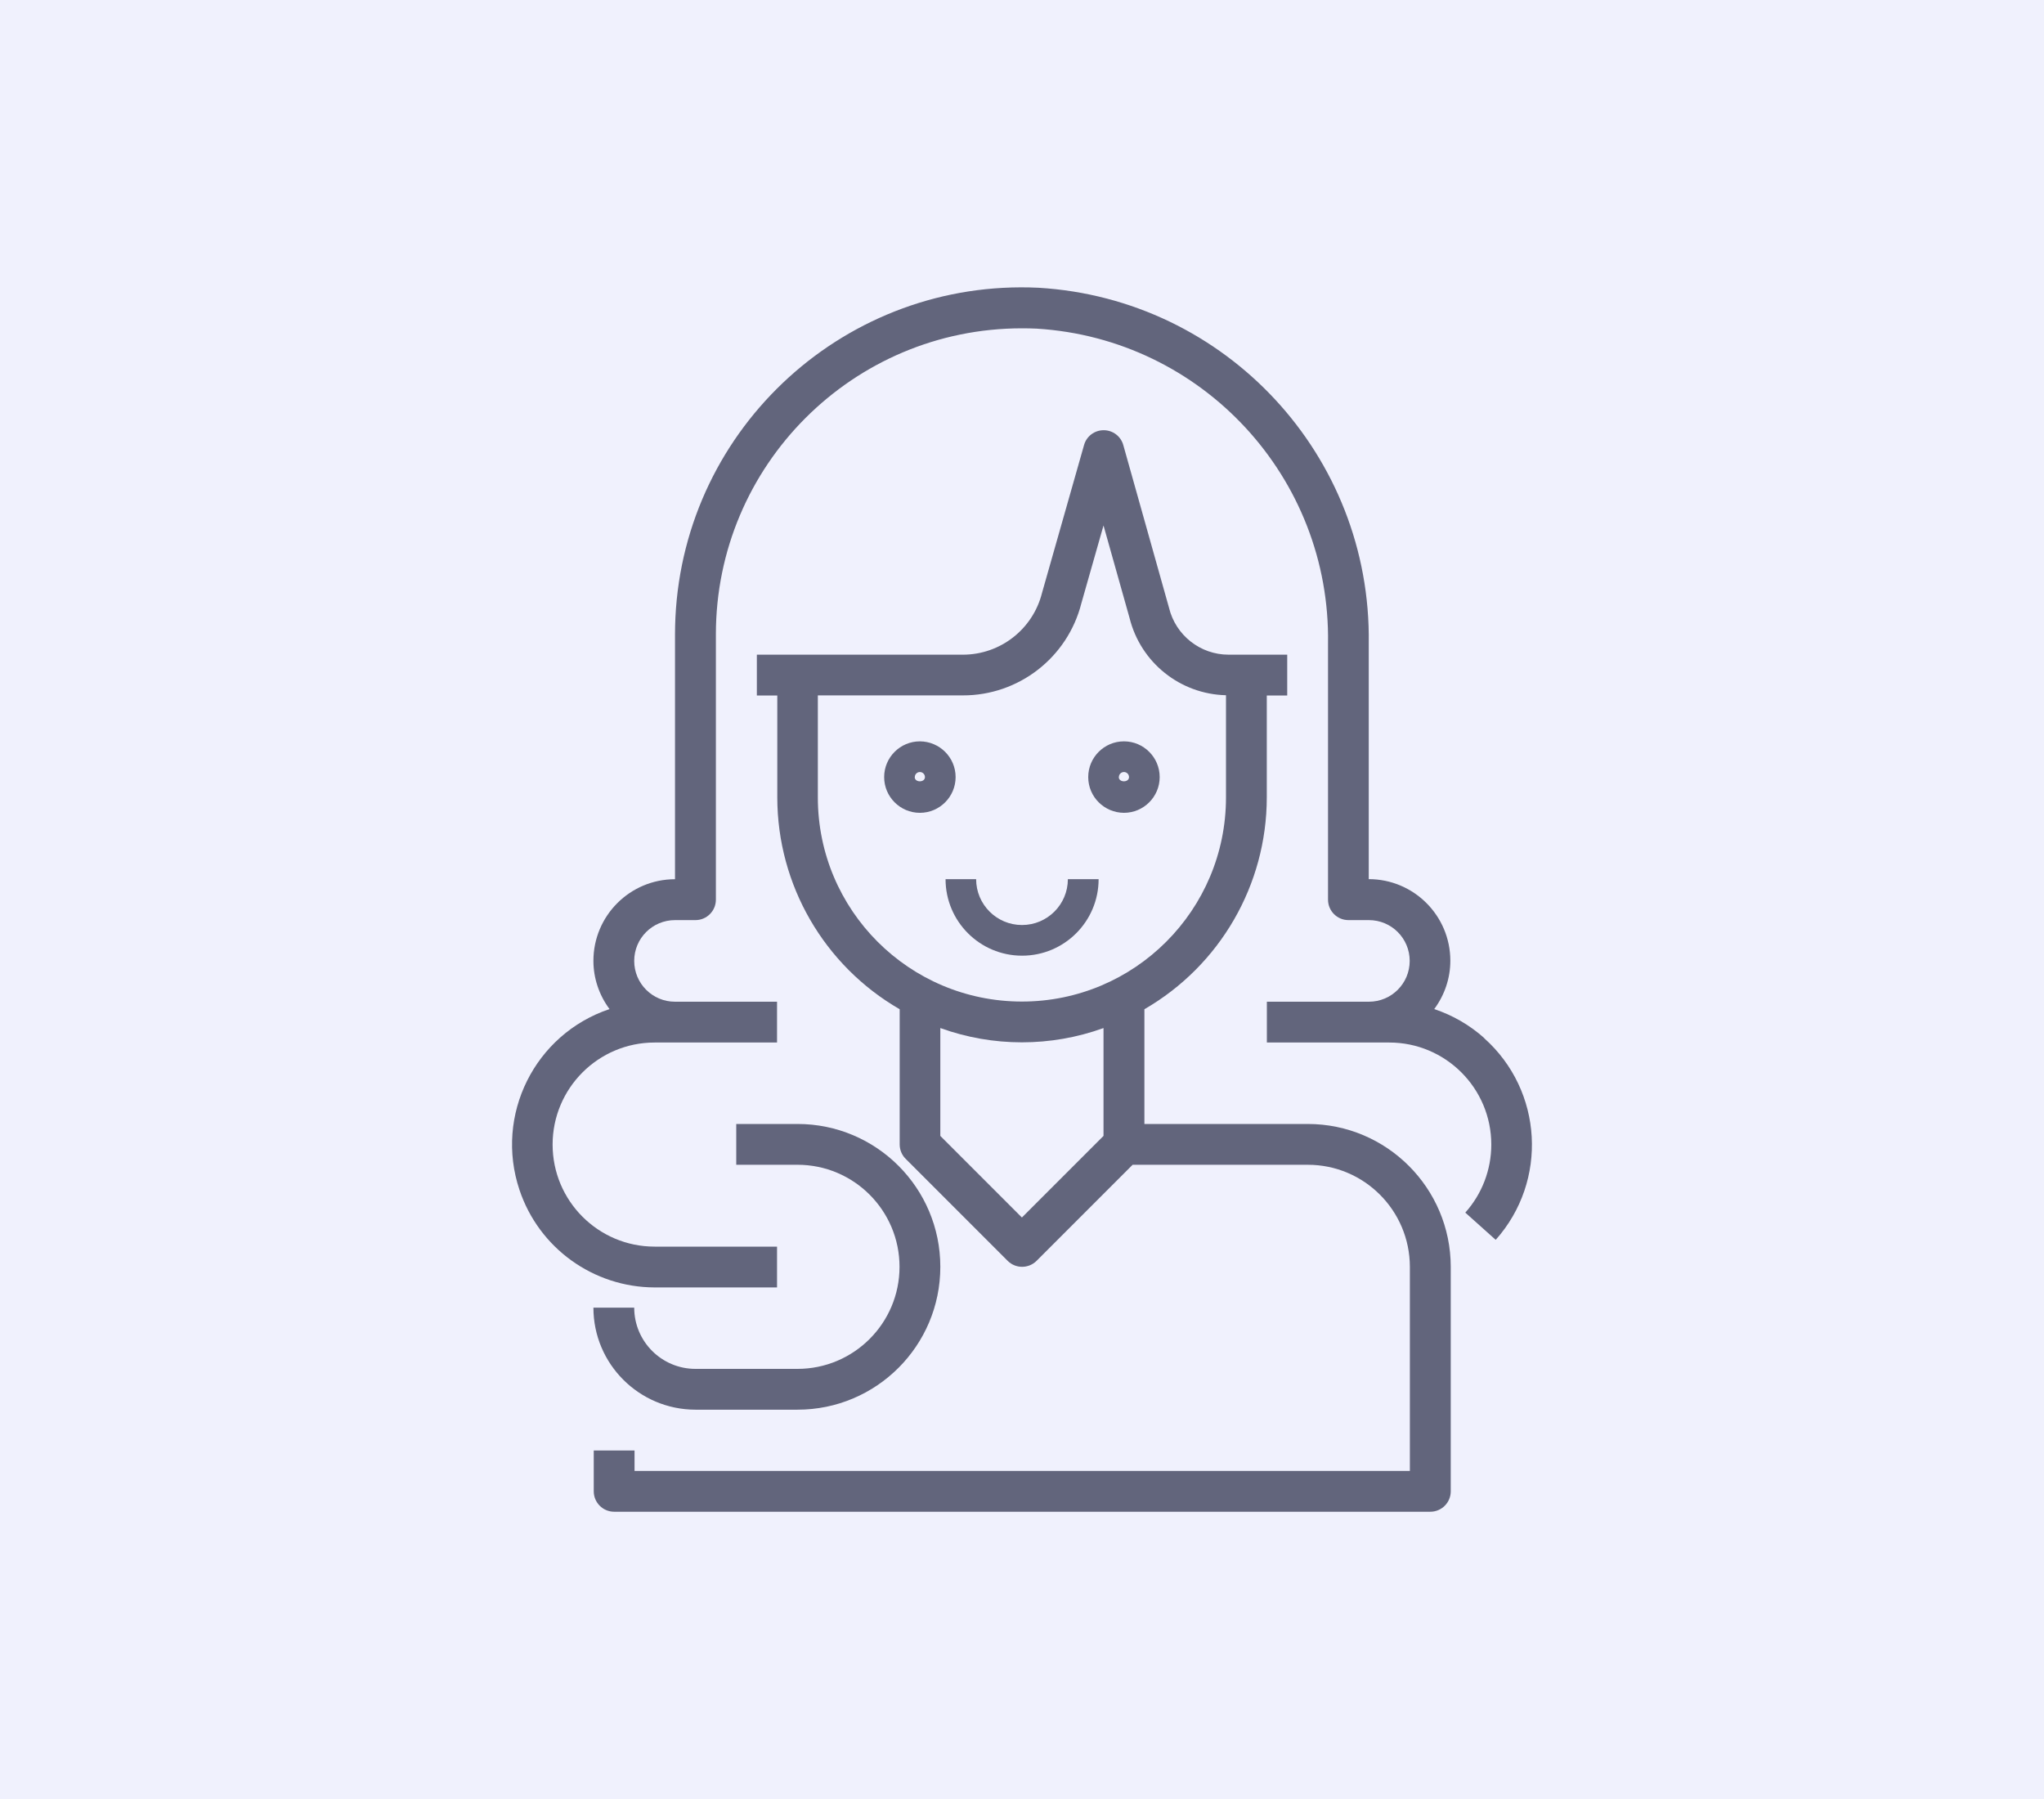
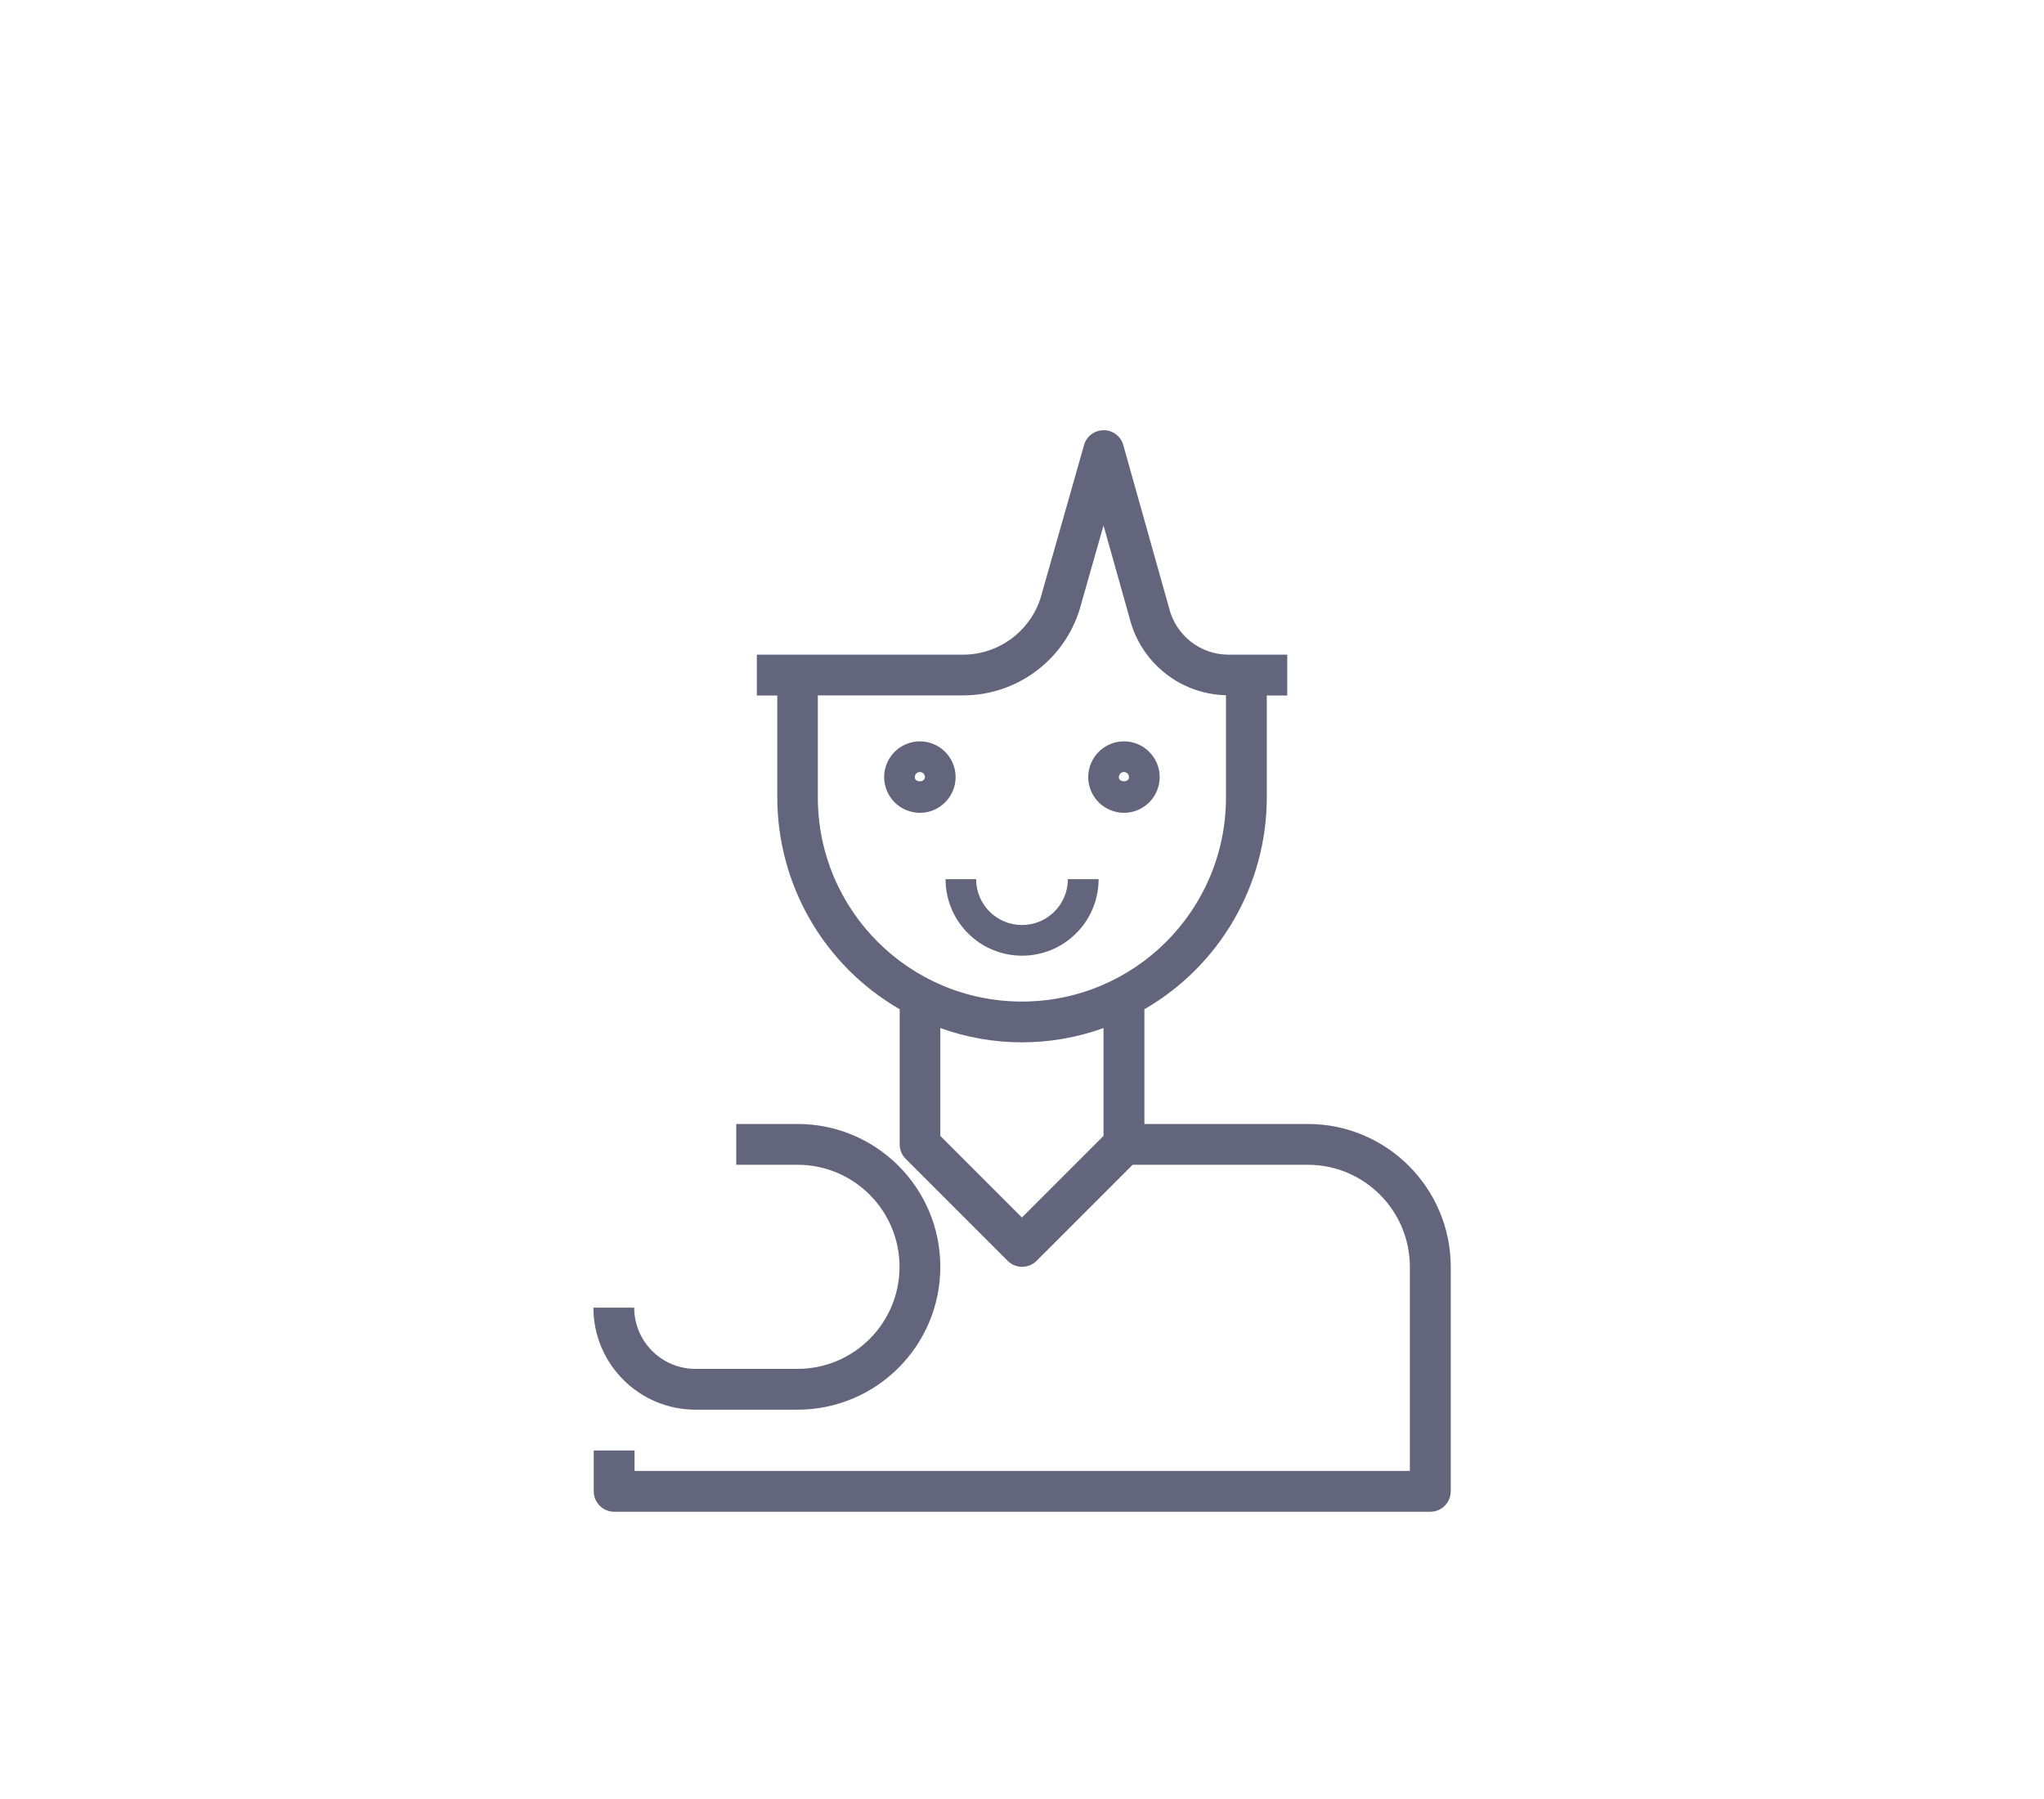
<svg xmlns="http://www.w3.org/2000/svg" id="Layer_1" data-name="Layer 1" viewBox="0 0 250 220">
  <defs>
    <style>      .cls-1 {        fill: #f0f1fd;      }      .cls-1, .cls-2 {        stroke-width: 0px;      }      .cls-2 {        fill: #62657c;      }    </style>
  </defs>
-   <rect class="cls-1" width="250" height="220" />
  <g>
    <path class="cls-2" d="M159.93,137.45h-19.96v-14.03c9.25-5.34,14.96-15.21,14.97-25.89v-12.48h2.5v-4.99h-7.18c-3.46,0-6.47-2.38-7.28-5.74l-5.59-19.89c-.3-1.08-1.28-1.82-2.4-1.82-1.12,0-2.1.74-2.4,1.81l-5.14,18.08c-1.11,4.44-5.1,7.56-9.68,7.56h-25.2v4.99h2.5v12.48c.01,10.68,5.72,20.55,14.97,25.89v16.53c0,.66.26,1.3.73,1.76l12.48,12.48c.97.97,2.55.97,3.53,0l11.75-11.75h21.43c6.89,0,12.47,5.59,12.48,12.48v24.96h-94.83v-2.5h-4.99v4.99c0,1.38,1.12,2.5,2.5,2.5h99.82c1.38,0,2.5-1.12,2.5-2.5v-27.45c-.01-9.64-7.83-17.46-17.47-17.47h0ZM134.97,138.91l-9.98,9.98-9.98-9.98v-13.19c6.45,2.33,13.51,2.33,19.96,0v13.19ZM124.99,122.48c-13.78,0-24.96-11.17-24.96-24.96v-12.48h17.72c6.85.02,12.83-4.63,14.51-11.26l2.71-9.52,3.19,11.33c1.36,5.44,6.19,9.3,11.79,9.43v12.5c0,13.78-11.17,24.96-24.96,24.96Z" />
    <path class="cls-2" d="M97.54,137.45h-7.49v4.99h7.49c6.89,0,12.48,5.59,12.48,12.48s-5.59,12.48-12.48,12.48h-12.48c-4.13,0-7.49-3.35-7.49-7.49h-4.99c0,6.89,5.59,12.47,12.48,12.48h12.48c9.65,0,17.47-7.82,17.47-17.47s-7.82-17.47-17.47-17.47Z" />
-     <path class="cls-2" d="M181.52,126.93c-1.77-1.58-3.85-2.78-6.1-3.53h0c1.27-1.71,1.97-3.78,1.97-5.91,0-5.51-4.47-9.98-9.98-9.98v-28.82c.34-22.97-17.45-42.13-40.38-43.5-23.4-1.13-43.29,16.93-44.42,40.33-.03.68-.05,1.37-.05,2.05v29.95c-5.51,0-9.98,4.47-9.98,9.98,0,2.13.7,4.19,1.97,5.9-9.15,3.07-14.08,12.97-11.01,22.12,2.38,7.11,9.03,11.9,16.53,11.92h14.97v-4.99h-14.97c-6.89,0-12.48-5.59-12.48-12.48s5.59-12.48,12.48-12.48h14.97v-4.99h-12.48c-2.76,0-4.99-2.23-4.99-4.99s2.23-4.99,4.99-4.99h2.5c1.38,0,2.5-1.12,2.5-2.5v-32.44c0-20.67,16.76-37.43,37.43-37.43.61,0,1.21.01,1.82.04,20.26,1.25,35.95,18.22,35.62,38.52v31.31c0,1.38,1.12,2.5,2.5,2.5h2.5c2.76,0,4.99,2.23,4.99,4.99s-2.23,4.99-4.99,4.99h-12.48v4.99h14.97c6.89,0,12.48,5.59,12.48,12.48,0,3.07-1.13,6.03-3.18,8.32l3.72,3.33c6.42-7.2,5.79-18.24-1.41-24.66h0Z" />
    <path class="cls-2" d="M112.51,90.66c-2.41,0-4.37,1.96-4.37,4.37s1.96,4.37,4.37,4.37,4.37-1.96,4.37-4.37c0-2.41-1.96-4.36-4.37-4.37ZM111.89,95.03c0-.34.28-.62.62-.62s.62.28.62.62c0,.69-1.25.69-1.25,0ZM137.47,90.66c-2.41,0-4.37,1.96-4.37,4.37,0,2.41,1.96,4.36,4.37,4.37,2.41,0,4.37-1.96,4.37-4.37s-1.96-4.37-4.37-4.37ZM136.85,95.03c0-.34.28-.62.62-.62s.62.28.62.62c0,.69-1.25.69-1.25,0ZM130.61,107.51c0,3.1-2.51,5.61-5.61,5.61s-5.61-2.51-5.61-5.61h-3.74c0,5.17,4.19,9.36,9.36,9.36s9.36-4.19,9.36-9.36h-3.74Z" />
  </g>
</svg>